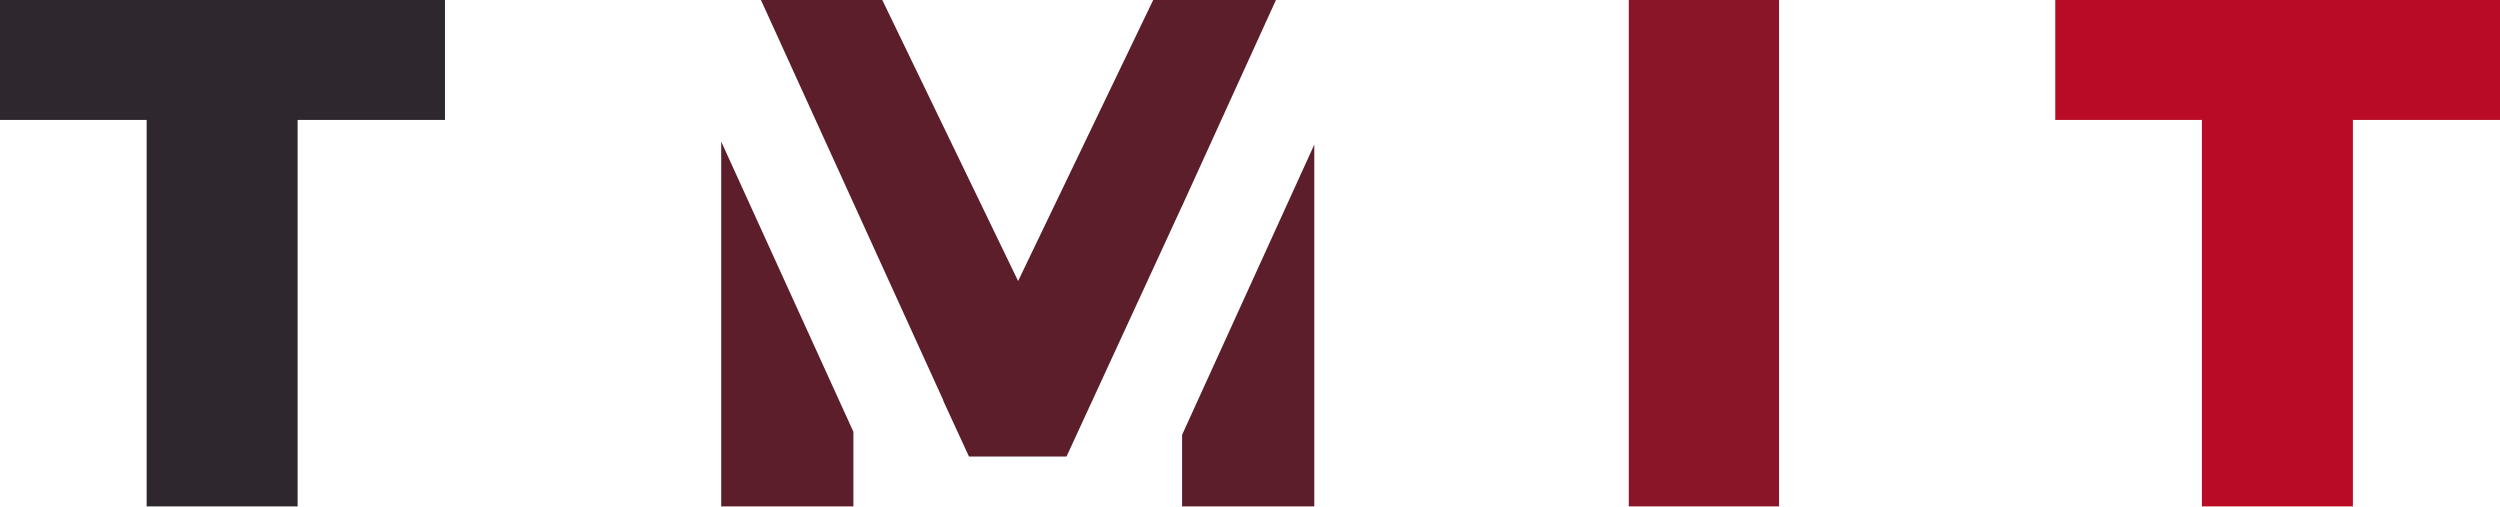
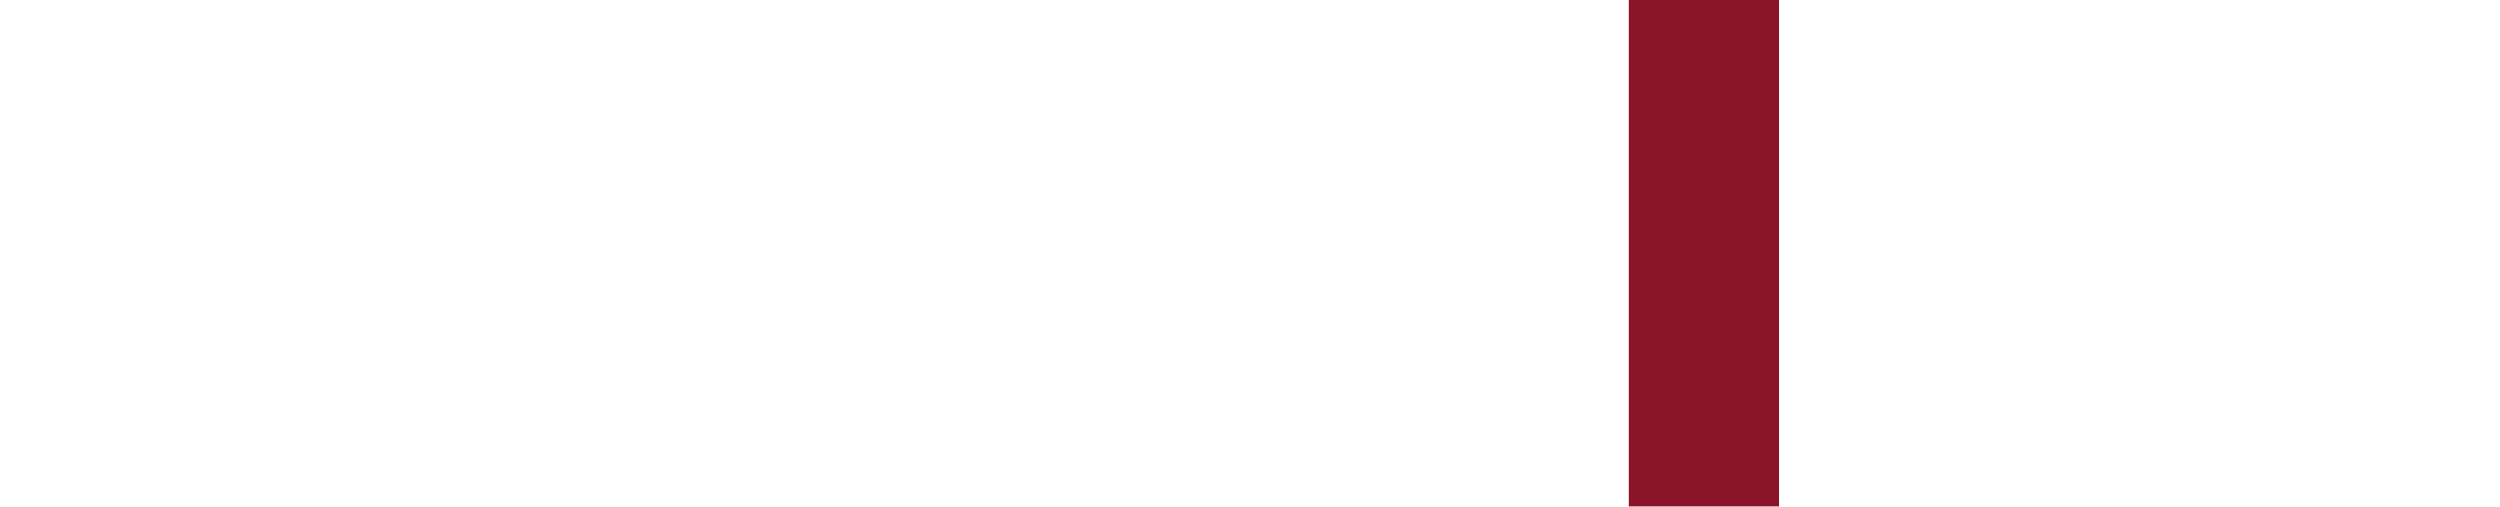
<svg xmlns="http://www.w3.org/2000/svg" xmlns:ns1="http://www.inkscape.org/namespaces/inkscape" xmlns:ns2="http://sodipodi.sourceforge.net/DTD/sodipodi-0.dtd" width="259.658mm" height="52.618mm" viewBox="0 0 259.658 52.618" version="1.1" id="svg5" ns1:version="1.2.1 (9c6d41e410, 2022-07-14)" ns2:docname="logo.svg">
  <ns2:namedview id="namedview7" pagecolor="#ffffff" bordercolor="#000000" borderopacity="0.25" ns1:showpageshadow="2" ns1:pageopacity="0.0" ns1:pagecheckerboard="0" ns1:deskcolor="#ffffff" ns1:document-units="mm" showgrid="false" ns1:lockguides="false" ns1:zoom="0.8189071" ns1:cx="445.10543" ns1:cy="293.68411" ns1:window-width="2400" ns1:window-height="1262" ns1:window-x="4792" ns1:window-y="-8" ns1:window-maximized="1" ns1:current-layer="layer1">
    <ns1:grid type="xygrid" id="grid160" originx="0" originy="0" />
  </ns2:namedview>
  <defs id="defs2" />
  <g ns1:label="Layer 1" ns1:groupmode="layer" id="layer1">
    <g id="g540" transform="translate(-30.412,-33.152)">
-       <path d="m 30.412,33.152 h 46.218 v 12.455 h -15.306 v 40.14 h -15.681 v -40.14 h -15.231 z" id="path311" style="font-weight:800;font-size:75.029px;font-family:Montserrat;-inkscape-font-specification:'Montserrat, Ultra-Bold';text-align:center;letter-spacing:23.812px;text-anchor:middle;fill:#2e282e;fill-opacity:1;stroke-width:0.133;stroke-linecap:round" />
-       <path id="path313" style="font-weight:800;font-size:75.029px;font-family:Montserrat;-inkscape-font-specification:'Montserrat, Ultra-Bold';text-align:center;letter-spacing:23.812px;text-anchor:middle;fill:#5c1e2b;fill-opacity:1;stroke-width:0.133;stroke-linecap:round" d="m 109.446,33.152 18.954,41.606 -0.022,0.01 2.676,5.803 h 10.129 l 12.004,-26.035 v 0.015 l 9.748,-21.398 h -12.749 l -14.03,29.186 -14.106,-29.186 z m -4.127,14.705 v 37.89 h 13.73 v -7.75 z m 61.599,0.317 -13.73,30.14 v 7.434 h 13.73 z" />
      <path d="m 199.583,33.152 h 15.606 v 52.595 h -15.606 z" id="path315" style="font-weight:800;font-size:75.029px;font-family:Montserrat;-inkscape-font-specification:'Montserrat, Ultra-Bold';text-align:center;letter-spacing:23.812px;text-anchor:middle;fill:#8a1428;fill-opacity:1;stroke-width:0.133;stroke-linecap:round" />
-       <path d="m 243.879,33.152 h 46.218 v 12.455 h -15.306 v 40.14 h -15.681 v -40.14 h -15.231 z" id="path317" style="font-weight:800;font-size:75.029px;font-family:Montserrat;-inkscape-font-specification:'Montserrat, Ultra-Bold';text-align:center;letter-spacing:23.812px;text-anchor:middle;fill:#b90b25;fill-opacity:1;stroke-width:0.133;stroke-linecap:round" />
    </g>
  </g>
</svg>